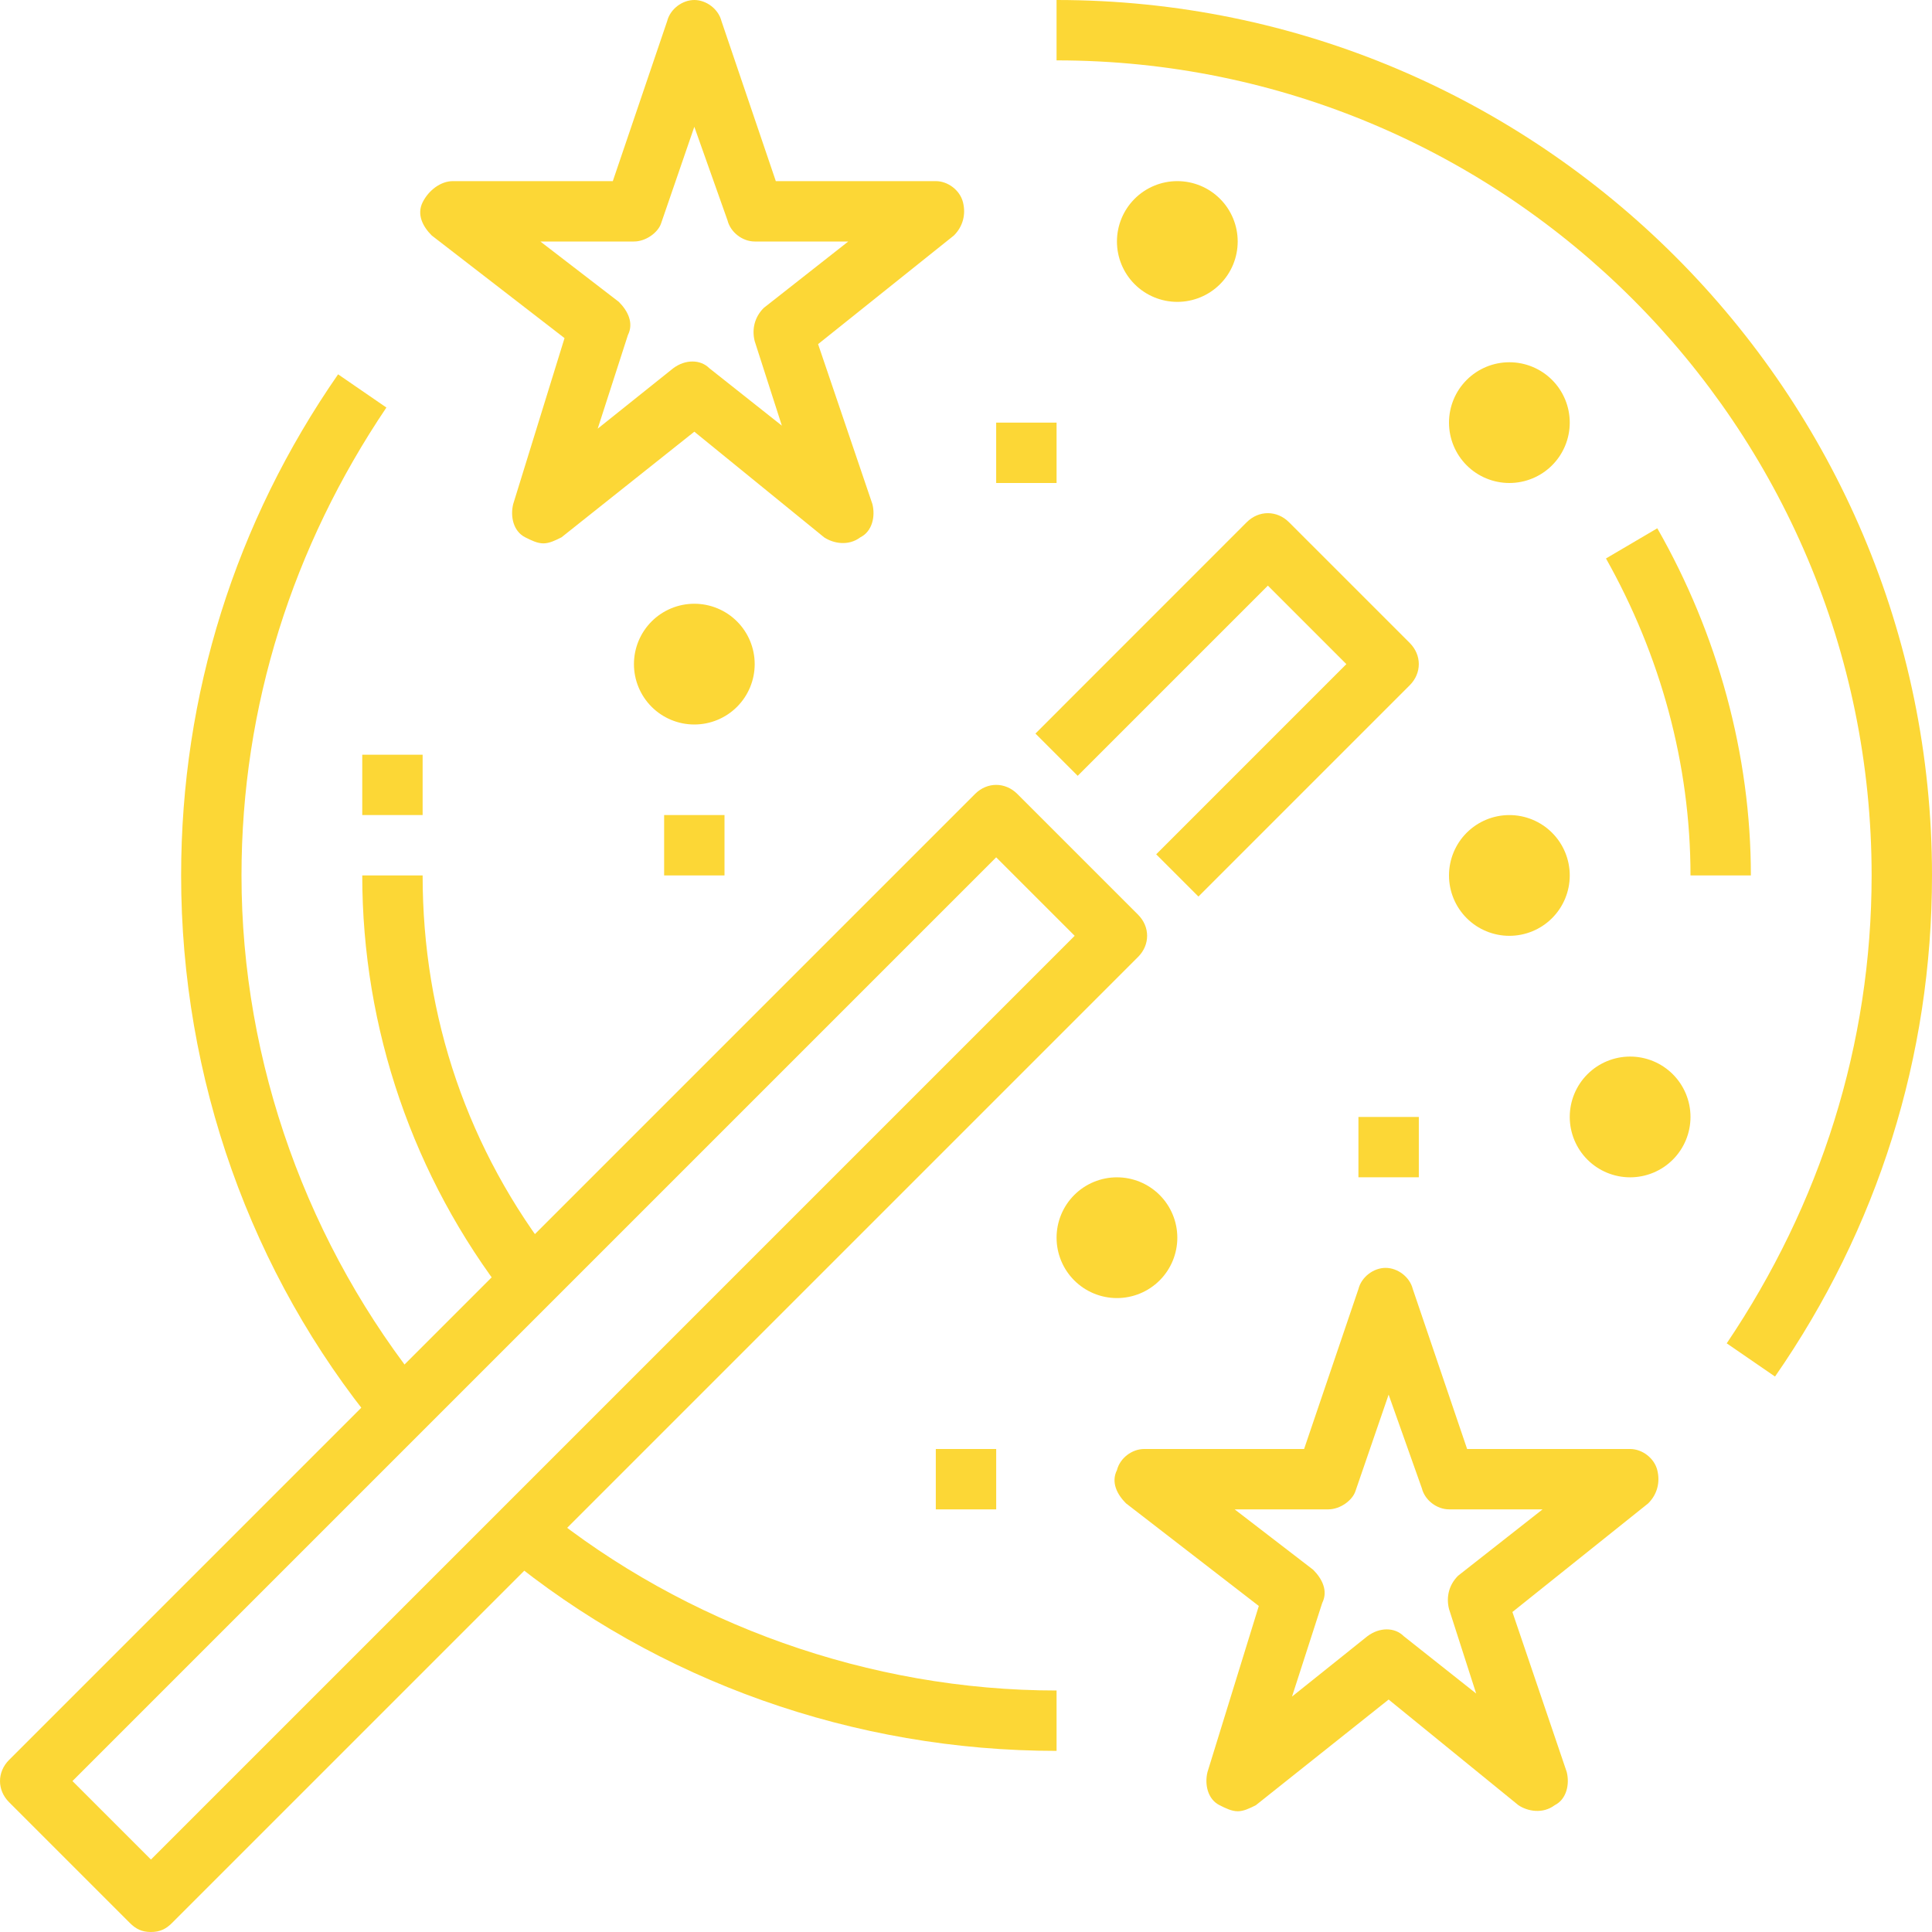
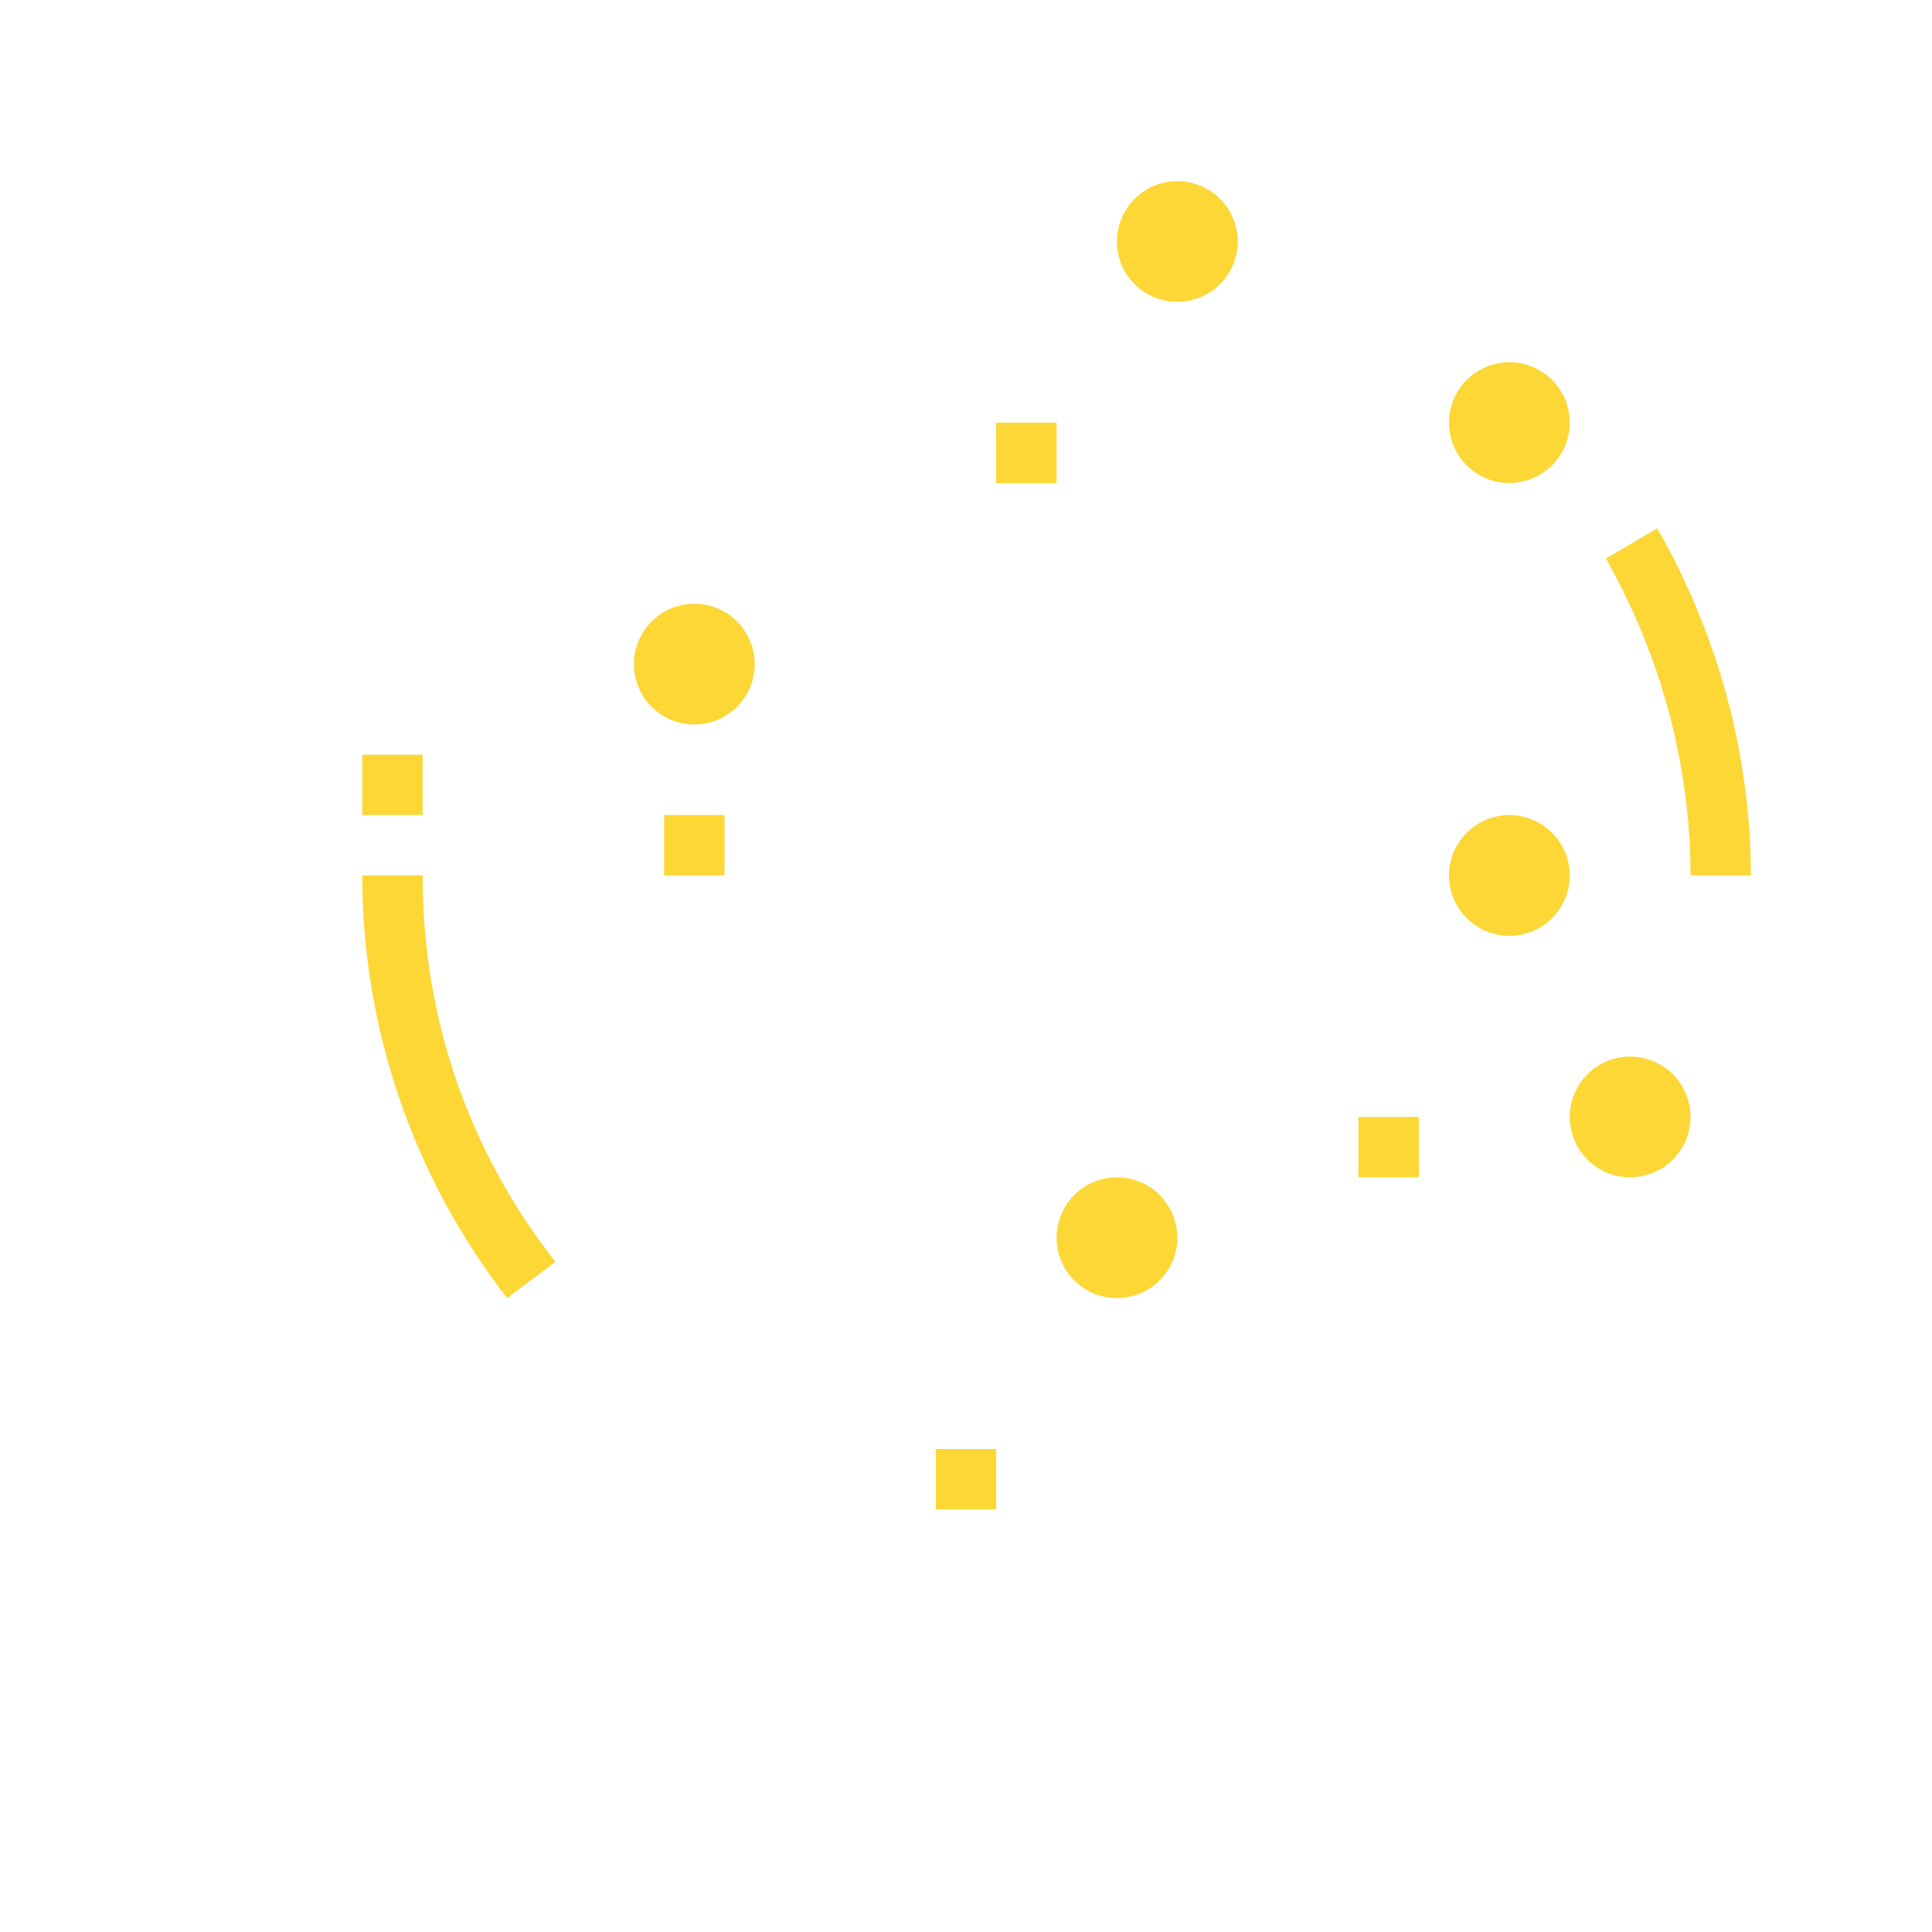
<svg xmlns="http://www.w3.org/2000/svg" width="100" height="100" viewBox="0 0 100 100" fill="none">
-   <path d="M7.813 100C7.343 100 7.031 99.844 6.719 99.531L0.469 93.281C-0.156 92.656 -0.156 91.719 0.469 91.094L50.469 41.094C51.094 40.469 52.031 40.469 52.656 41.094L58.906 47.344C59.531 47.969 59.531 48.906 58.906 49.531L8.906 99.531C8.594 99.844 8.281 100 7.812 100H7.813ZM3.75 92.187L7.813 96.25L55.625 48.437L51.562 44.375L3.75 92.188V92.187ZM62.031 46.406L59.844 44.219L69.687 34.375L65.625 30.312L55.781 40.156L53.594 37.969L64.53 27.03C65.155 26.405 66.093 26.405 66.718 27.03L72.968 33.28C73.593 33.905 73.593 34.843 72.968 35.468L62.03 46.406H62.031ZM64.063 93.75C63.75 93.75 63.437 93.594 63.125 93.437C62.5 93.125 62.344 92.344 62.5 91.719L65.156 83.125L58.281 77.812C57.813 77.344 57.5 76.719 57.813 76.094C57.969 75.469 58.593 75 59.219 75H67.5L70.313 66.719C70.469 66.094 71.093 65.625 71.719 65.625C72.344 65.625 72.969 66.094 73.125 66.719L75.938 75H84.375C85 75 85.625 75.469 85.781 76.094C85.937 76.719 85.781 77.344 85.312 77.813L78.282 83.437L81.094 91.719C81.25 92.344 81.094 93.125 80.469 93.438C79.844 93.906 79.063 93.75 78.594 93.438L71.875 87.968L65 93.439C64.687 93.595 64.375 93.751 64.062 93.751L64.063 93.75ZM63.906 78.125L67.969 81.25C68.438 81.719 68.75 82.344 68.438 82.969L66.875 87.813L70.781 84.687C71.406 84.219 72.187 84.219 72.656 84.687L76.406 87.657L75 83.28C74.844 82.655 75 82.03 75.469 81.561L79.844 78.124H75C74.375 78.124 73.75 77.655 73.594 77.03L71.875 72.186L70.156 77.186C70 77.656 69.375 78.124 68.75 78.124H63.906V78.125ZM28.125 28.125C27.812 28.125 27.5 27.969 27.187 27.812C26.562 27.5 26.407 26.719 26.562 26.094L29.22 17.5L22.345 12.187C21.876 11.719 21.563 11.094 21.876 10.469C22.189 9.844 22.814 9.375 23.439 9.375H31.719L34.532 1.094C34.688 0.469 35.313 0 35.938 0C36.562 0 37.188 0.469 37.344 1.094L40.156 9.375H48.438C49.062 9.375 49.688 9.844 49.844 10.469C50 11.094 49.844 11.719 49.375 12.188L42.344 17.812L45.156 26.094C45.313 26.719 45.156 27.5 44.531 27.812C43.906 28.282 43.125 28.125 42.656 27.812L35.938 22.344L29.062 27.812C28.75 27.969 28.437 28.125 28.125 28.125V28.125ZM27.969 12.5L32.031 15.625C32.5 16.094 32.813 16.719 32.5 17.344L30.937 22.187L34.844 19.062C35.469 18.594 36.25 18.594 36.719 19.062L40.469 22.032L39.062 17.656C38.906 17.031 39.062 16.406 39.532 15.938L43.906 12.5H39.063C38.437 12.5 37.813 12.031 37.656 11.406L35.938 6.562L34.218 11.562C34.062 12.032 33.438 12.5 32.812 12.5H27.97H27.969Z" fill="#FCD736" />
-   <path d="M54.688 90.625C44.218 90.625 34.062 87.031 26.094 80.469L28.125 78.125C35.469 84.063 45 87.5 54.688 87.5V90.625ZM91.875 71.25L89.375 69.531C94.219 62.344 96.875 54.062 96.875 45.312C96.875 22.032 77.969 3.125 54.687 3.125V0C79.688 0 100 20.313 100 45.313C100 54.687 97.187 63.593 91.875 71.25ZM19.531 73.906C12.97 65.937 9.375 55.781 9.375 45.312C9.375 35.938 12.188 27.032 17.5 19.375L20 21.094C15.156 28.281 12.5 36.562 12.5 45.312C12.5 55 15.938 64.532 22.031 72.032L19.531 73.906V73.906Z" fill="#FCD736" />
  <path d="M78.125 48.438C78.954 48.438 79.749 48.109 80.335 47.523C80.921 46.937 81.25 46.142 81.25 45.313C81.25 44.484 80.921 43.689 80.335 43.103C79.749 42.517 78.954 42.188 78.125 42.188C77.296 42.188 76.501 42.517 75.915 43.103C75.329 43.689 75 44.484 75 45.313C75 46.142 75.329 46.937 75.915 47.523C76.501 48.109 77.296 48.438 78.125 48.438ZM60.938 15.625C61.767 15.625 62.562 15.296 63.148 14.71C63.734 14.124 64.063 13.329 64.063 12.5C64.063 11.671 63.734 10.876 63.148 10.29C62.562 9.704 61.767 9.375 60.938 9.375C60.109 9.375 59.314 9.704 58.728 10.29C58.142 10.876 57.813 11.671 57.813 12.5C57.813 13.329 58.142 14.124 58.728 14.71C59.314 15.296 60.109 15.625 60.938 15.625V15.625ZM35.938 37.5C36.767 37.5 37.562 37.171 38.148 36.585C38.734 35.999 39.063 35.204 39.063 34.375C39.063 33.546 38.734 32.751 38.148 32.165C37.562 31.579 36.767 31.25 35.938 31.25C35.109 31.25 34.314 31.579 33.728 32.165C33.142 32.751 32.813 33.546 32.813 34.375C32.813 35.204 33.142 35.999 33.728 36.585C34.314 37.171 35.109 37.5 35.938 37.5ZM57.813 67.188C58.642 67.188 59.437 66.859 60.023 66.273C60.609 65.687 60.938 64.892 60.938 64.063C60.938 63.234 60.609 62.439 60.023 61.853C59.437 61.267 58.642 60.938 57.813 60.938C56.984 60.938 56.189 61.267 55.603 61.853C55.017 62.439 54.688 63.234 54.688 64.063C54.688 64.892 55.017 65.687 55.603 66.273C56.189 66.859 56.984 67.188 57.813 67.188ZM84.375 60.938C85.204 60.938 85.999 60.609 86.585 60.023C87.171 59.437 87.5 58.642 87.5 57.813C87.5 56.984 87.171 56.189 86.585 55.603C85.999 55.017 85.204 54.688 84.375 54.688C83.546 54.688 82.751 55.017 82.165 55.603C81.579 56.189 81.25 56.984 81.25 57.813C81.25 58.642 81.579 59.437 82.165 60.023C82.751 60.609 83.546 60.938 84.375 60.938ZM78.125 25C78.954 25 79.749 24.671 80.335 24.085C80.921 23.499 81.25 22.704 81.25 21.875C81.25 21.046 80.921 20.251 80.335 19.665C79.749 19.079 78.954 18.75 78.125 18.75C77.296 18.75 76.501 19.079 75.915 19.665C75.329 20.251 75 21.046 75 21.875C75 22.704 75.329 23.499 75.915 24.085C76.501 24.671 77.296 25 78.125 25ZM26.25 67.188C21.389 60.932 18.75 53.235 18.75 45.312H21.875C21.875 52.656 24.219 59.532 28.75 65.312L26.25 67.188ZM90.625 45.313H87.5C87.5 39.531 85.937 33.906 83.125 28.906L85.781 27.344C88.906 32.812 90.625 39.062 90.625 45.312V45.313ZM54.688 21.875H51.562V25H54.688V21.875ZM37.5 42.188H34.375V45.312H37.5V42.188ZM73.438 57.813H70.312V60.937H73.438V57.813ZM21.875 39.063H18.75V42.187H21.875V39.063ZM51.563 75H48.437V78.125H51.563V75Z" fill="#FCD736" />
</svg>